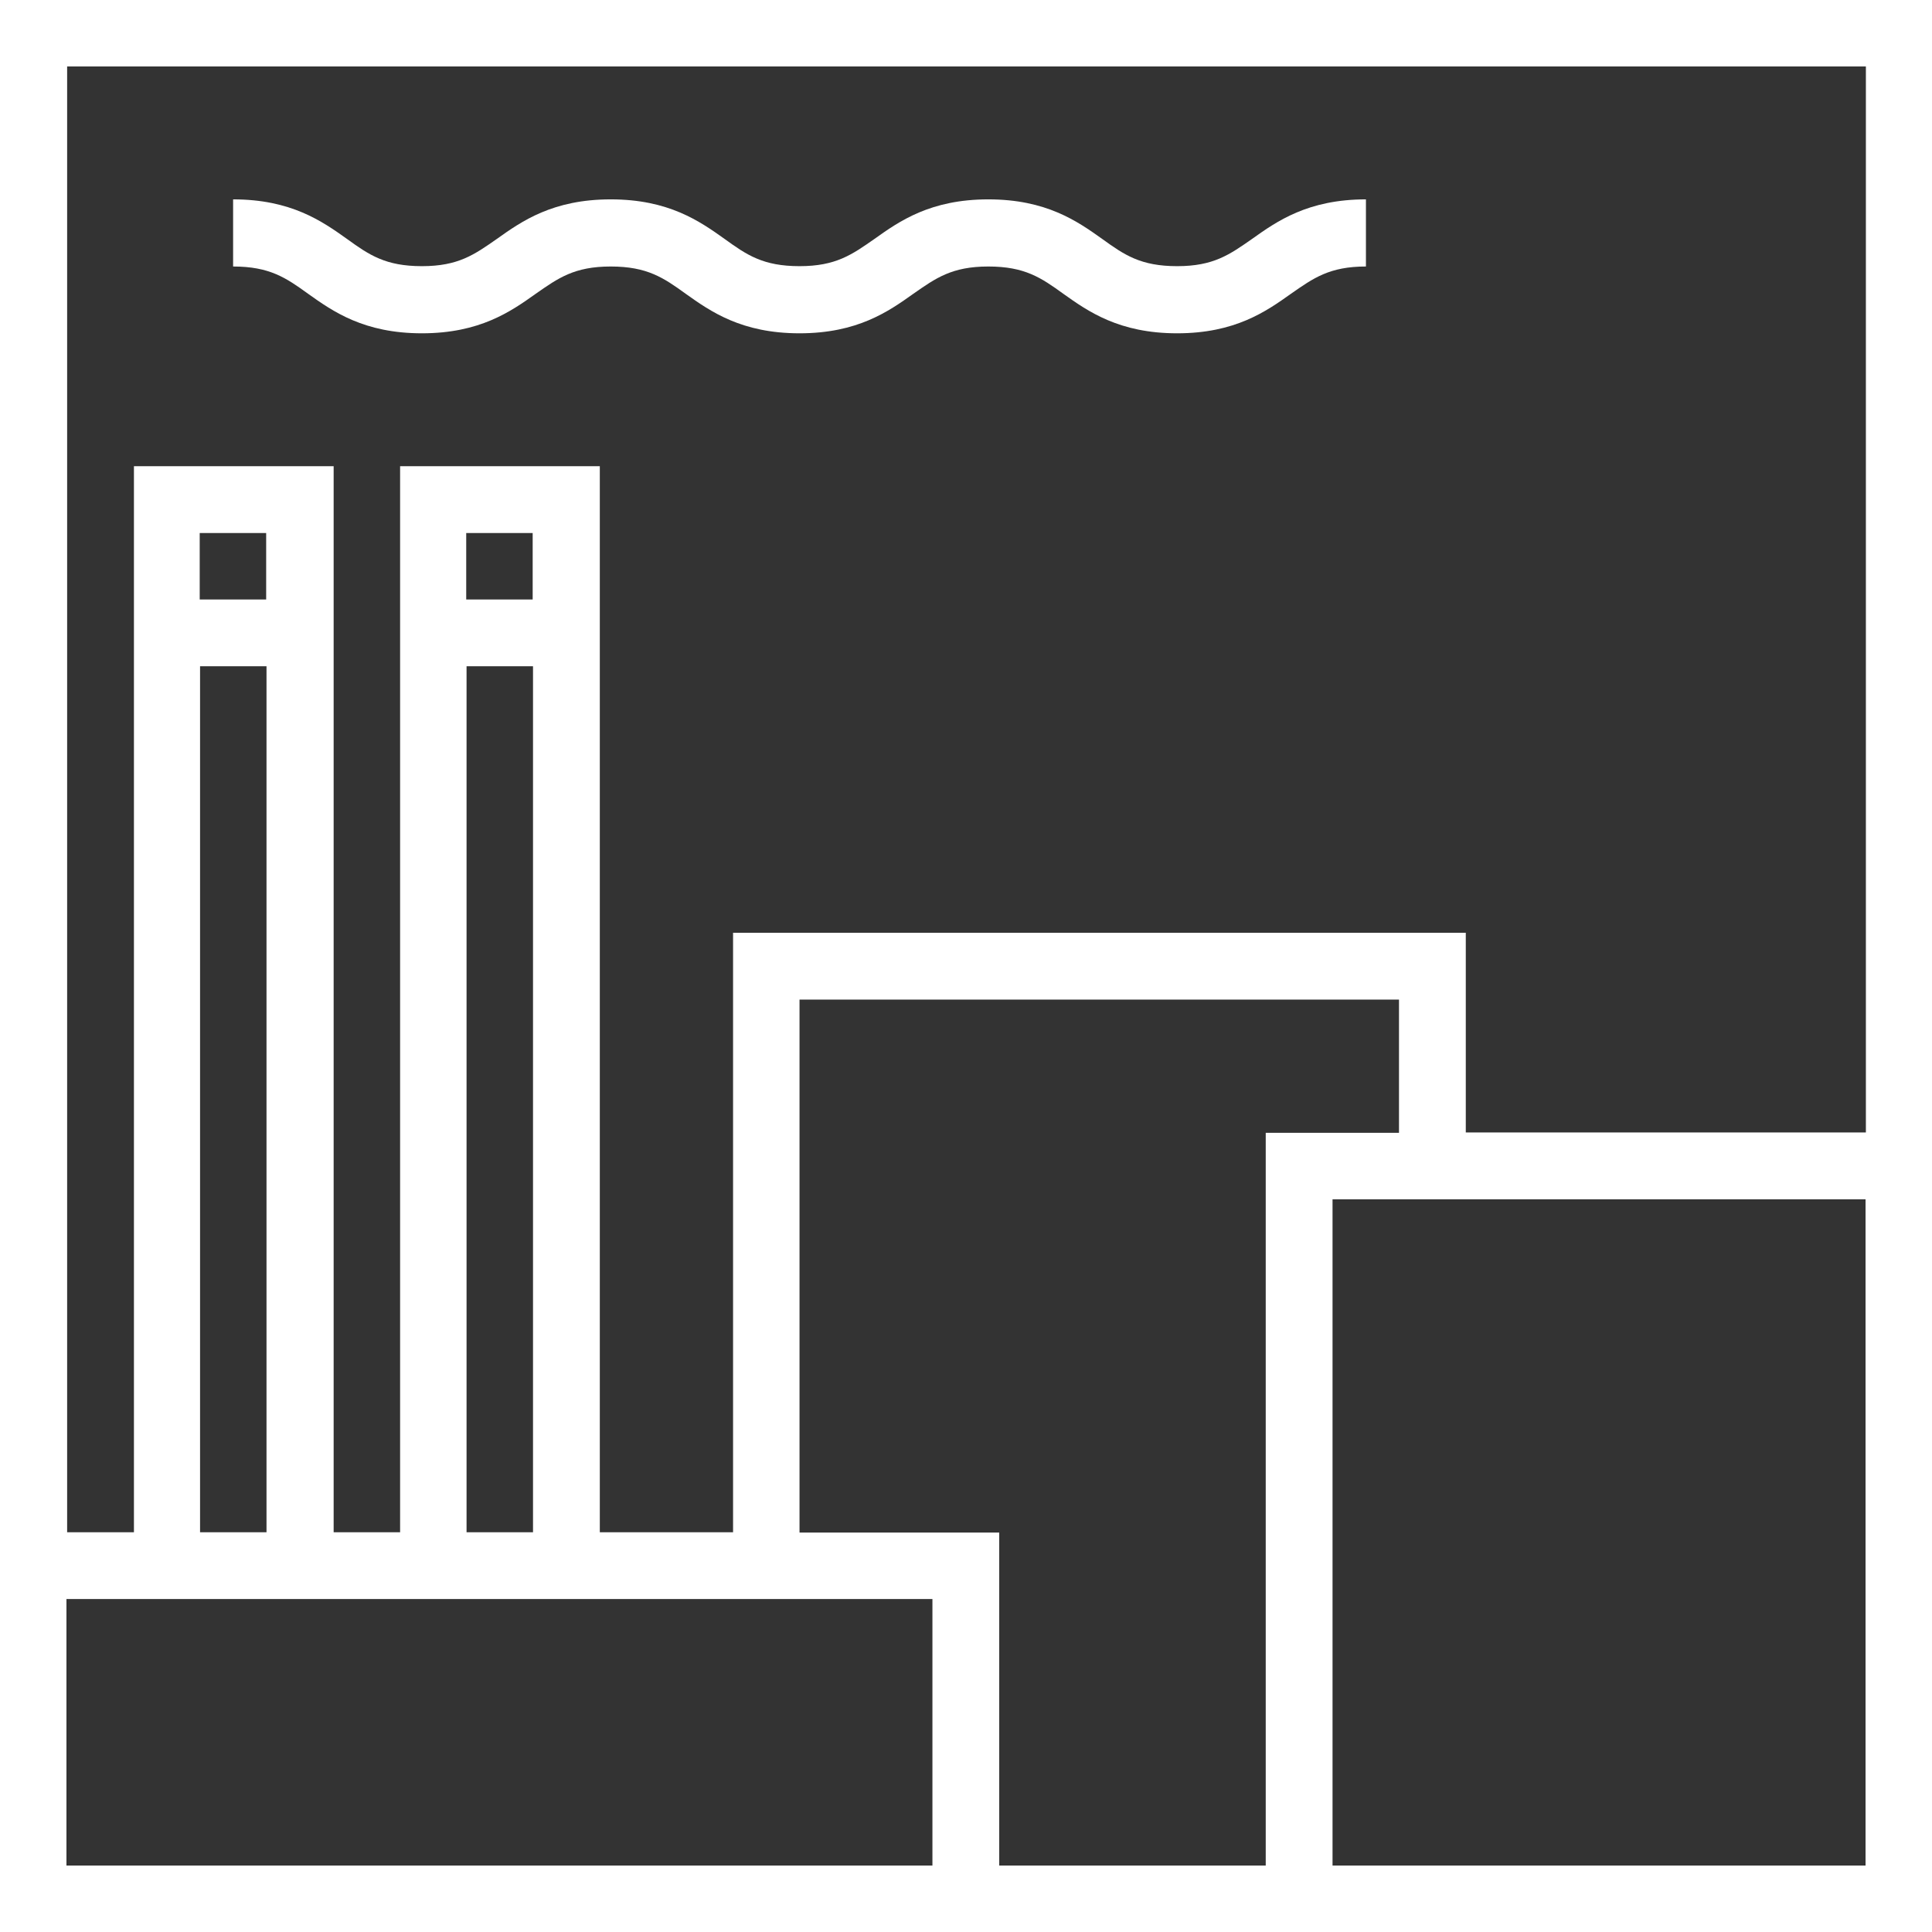
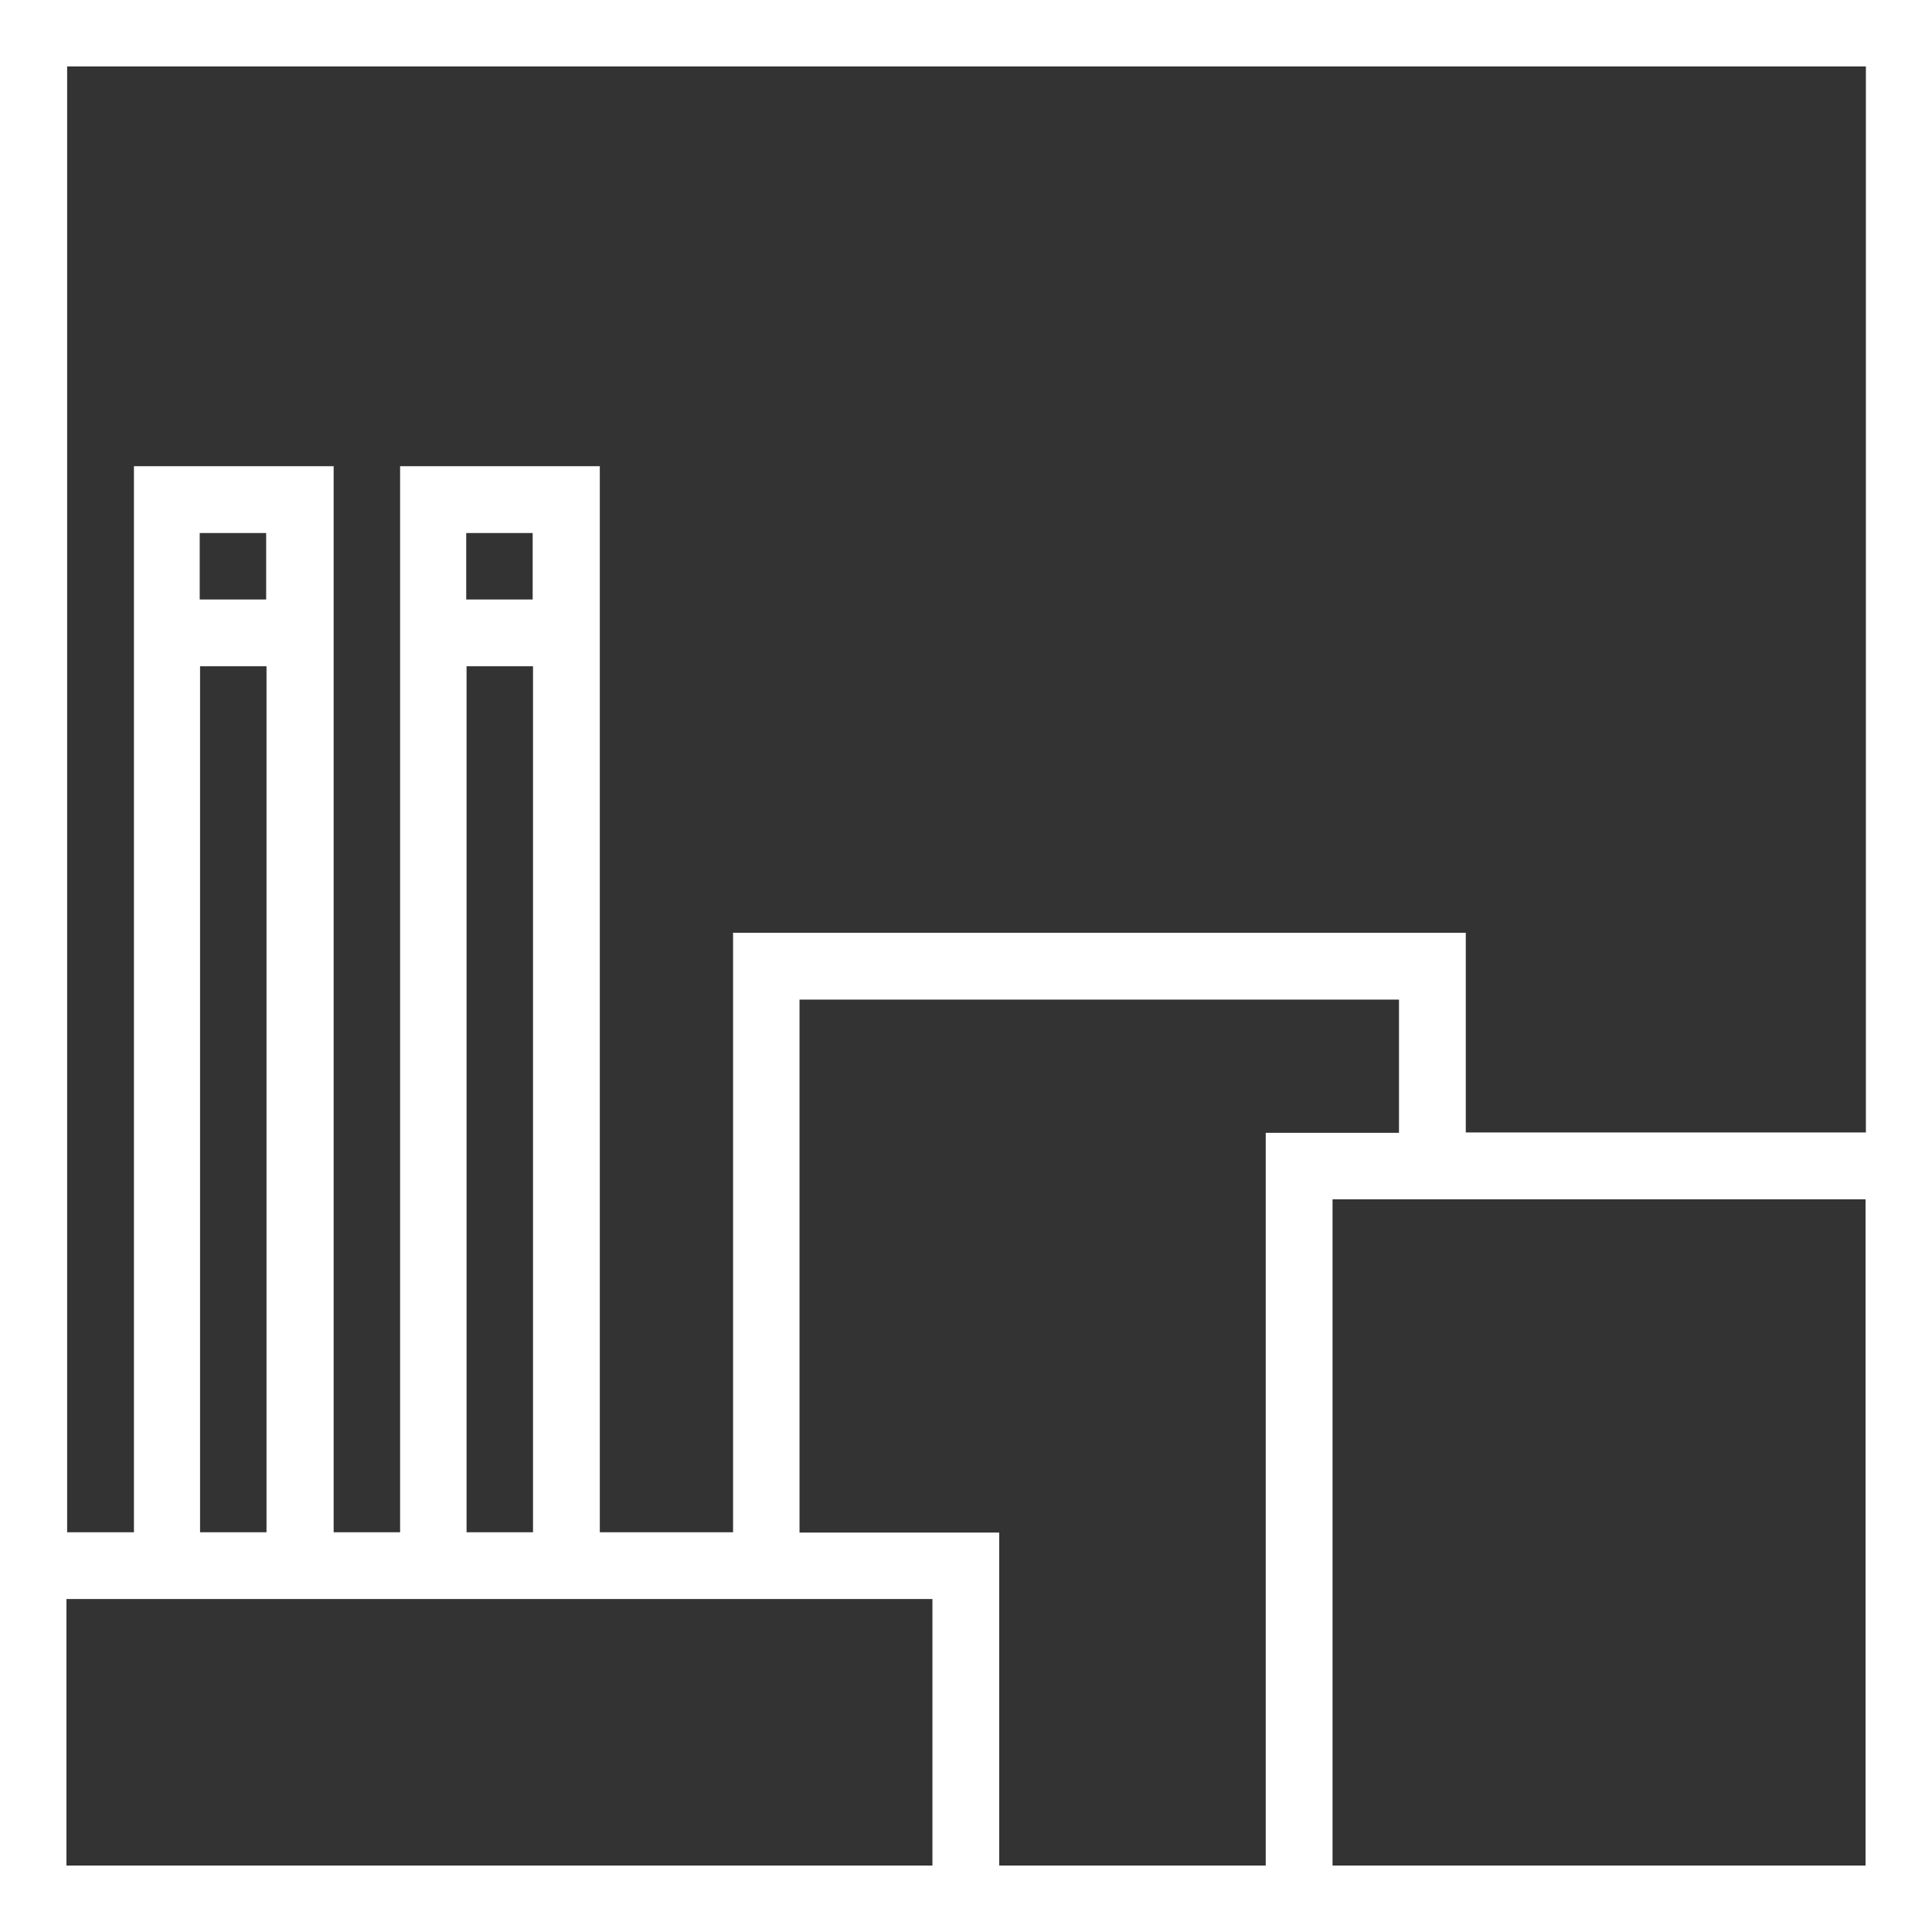
<svg xmlns="http://www.w3.org/2000/svg" id="Layer_1" data-name="Layer 1" version="1.1" viewBox="0 0 566.9 566.9">
  <rect x="0" y="0" width="566.9" height="566.9" fill="#333333" stroke="none" />
  <defs>
    <style>
      .cls-1 {
        fill: #ffffff;
        stroke-width: 0px;
      }
    </style>
  </defs>
  <path class="cls-1" d="M0,0v566.9h566.9V0H0ZM273.7,547.4H19.5v-78.2h254.1v78.2ZM78.2,195.5v254.1h-19.5v-254.1h19.5ZM58.6,175.9v-19.5h19.5v19.5h-19.5ZM156.4,195.5v254.1h-19.5v-254.1h19.5ZM136.8,175.9v-19.5h19.5v19.5h-19.5ZM371.4,547.4h-78.2v-97.7h-58.6v-156.4h175.9v39.1h-39.1v215ZM547.4,547.4h-156.4v-195.5h156.4v195.5ZM547.4,332.3h-117.3v-58.6h-215v175.9h-39.1V136.8h-58.6v312.8h-19.5V136.8h-58.6v312.8h-19.6V19.5h527.8v312.8Z" />
-   <path class="cls-1" d="M123.8,97.8c17,0,26.1-6.4,33.4-11.6,6.6-4.6,11.3-8,22-8s15.5,3.3,22,8c7.3,5.2,16.4,11.6,33.4,11.6s26.1-6.4,33.4-11.6c6.6-4.6,11.3-8,22-8s15.5,3.3,22,8c7.3,5.2,16.4,11.6,33.4,11.6s26.1-6.4,33.4-11.6c6.6-4.6,11.3-8,22-8v-19.7c-17,0-26.1,6.4-33.4,11.6-6.6,4.6-11.3,8-22,8s-15.5-3.3-22-8c-7.3-5.2-16.4-11.6-33.4-11.6s-26.1,6.4-33.4,11.6c-6.6,4.6-11.3,8-22,8s-15.5-3.3-22-8c-7.3-5.2-16.4-11.6-33.4-11.6s-26.1,6.4-33.4,11.6c-6.6,4.6-11.3,8-22,8s-15.5-3.3-22-8c-7.3-5.2-16.4-11.6-33.4-11.6v19.7c10.7,0,15.5,3.3,22,8,7.3,5.2,16.4,11.6,33.4,11.6Z" />
</svg>